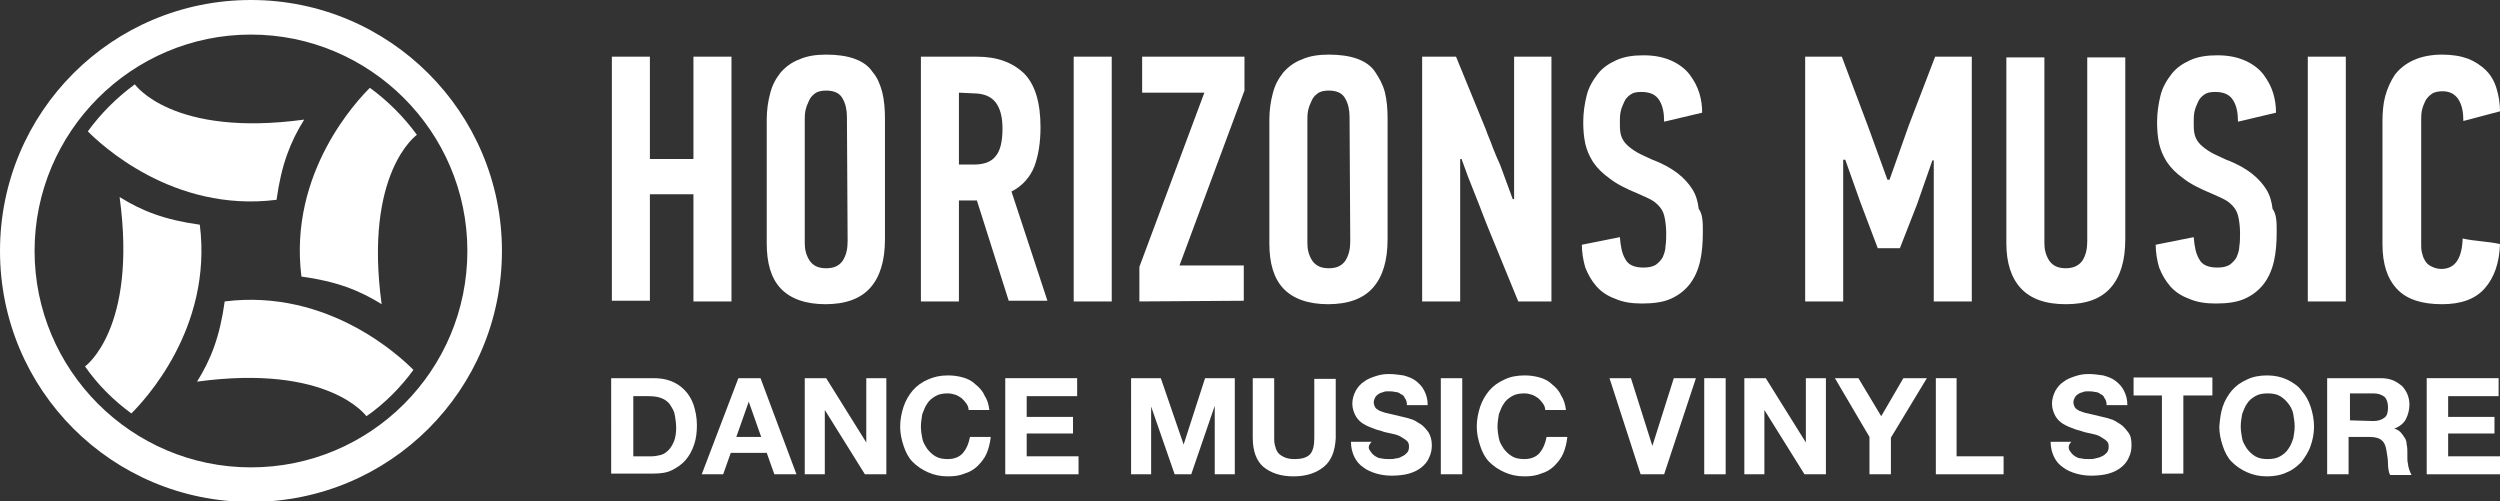
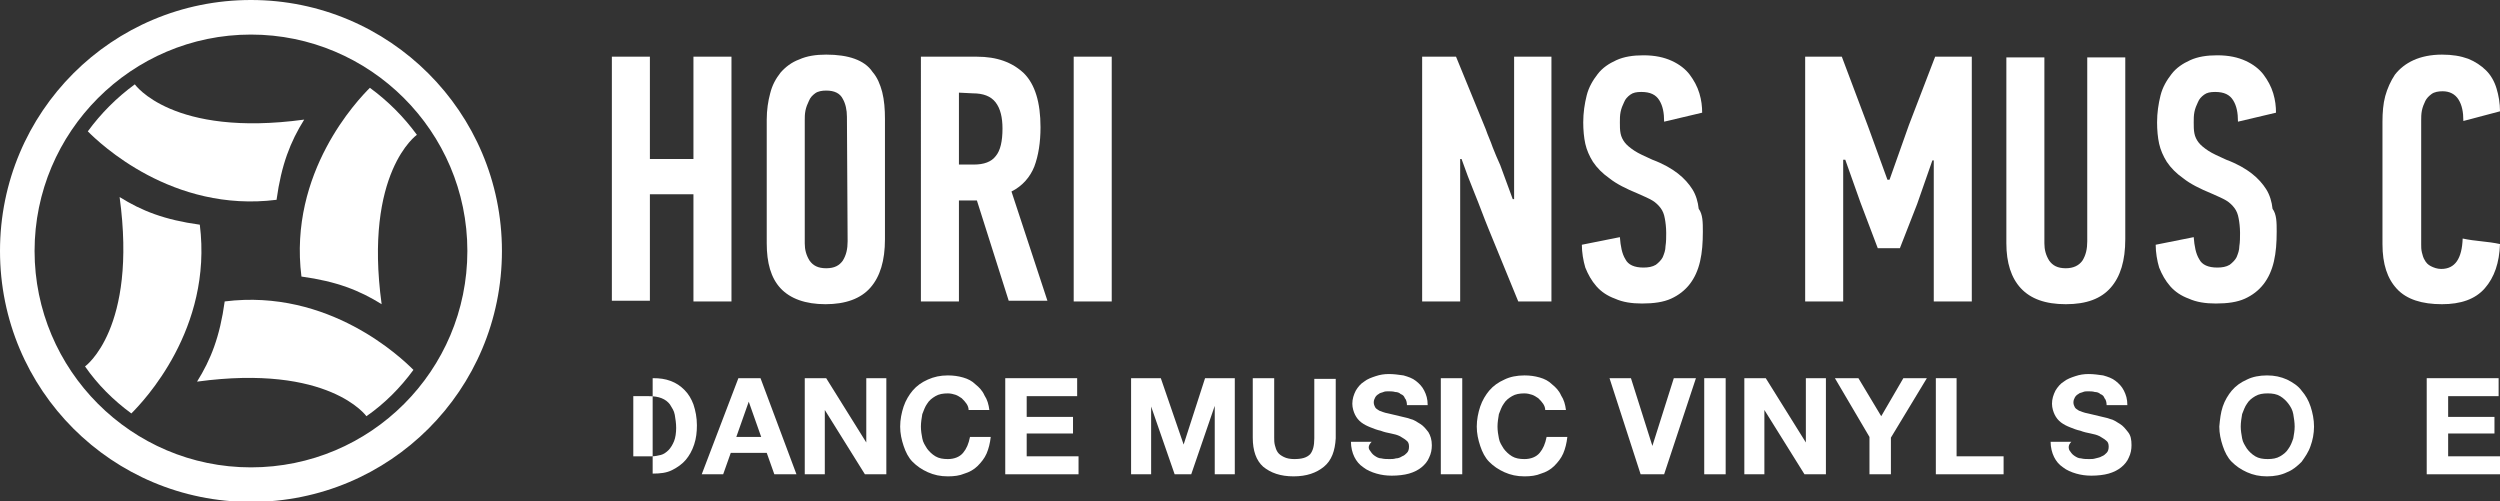
<svg xmlns="http://www.w3.org/2000/svg" id="Layer_1" x="0px" y="0px" viewBox="0 0 361.6 72.5" style="enable-background:new 0 0 361.6 72.5;" xml:space="preserve">
  <rect x="0" y="0" width="361.6" height="72.5" fill="#333333" stroke="none" />
  <style type="text/css"> .st0{fill:#FFFFFF;} </style>
  <g>
    <path class="st0" d="M36.3,5c17.2,0,31.3,14,31.3,31.3s-14,31.3-31.3,31.3S5,53.5,5,36.3S19,5,36.3,5 M36.3,0C16.2,0,0,16.2,0,36.3 s16.2,36.3,36.3,36.3s36.3-16.2,36.3-36.3S56.3,0,36.3,0L36.3,0z" />
    <g>
      <path class="st0" d="M100.3,43.6V28.1H94v15.4h-5.5V8.2H94V23h6.3V8.2h5.5v35.4C105.8,43.6,100.3,43.6,100.3,43.6z" />
      <path class="st0" d="M128,34.6c0,3.1-0.7,5.4-2.1,7s-3.6,2.4-6.5,2.4s-5.1-0.8-6.5-2.3s-2-3.7-2-6.5V17.3c0-1.4,0.2-2.7,0.5-3.8 c0.3-1.2,0.8-2.1,1.5-3c0.7-0.8,1.6-1.5,2.7-1.9c1.1-0.5,2.4-0.7,3.9-0.7c1.6,0,3,0.2,4.1,0.6c1.1,0.4,2,1,2.6,1.9 c0.7,0.8,1.1,1.8,1.4,2.9c0.3,1.2,0.4,2.5,0.4,3.9V34.6z M122.5,16.9c0-1-0.2-1.9-0.6-2.6c-0.4-0.8-1.2-1.2-2.4-1.2 c-0.6,0-1.2,0.1-1.6,0.4c-0.4,0.3-0.7,0.6-0.9,1.1c-0.2,0.4-0.4,0.9-0.5,1.4c-0.1,0.5-0.1,1-0.1,1.4v17.8c0,0.9,0.2,1.7,0.7,2.5 c0.5,0.7,1.2,1.1,2.4,1.1s1.9-0.4,2.4-1.1c0.5-0.8,0.7-1.7,0.7-2.8L122.5,16.9L122.5,16.9z" />
      <path class="st0" d="M141.3,8.2c2.9,0,5.1,0.8,6.8,2.4c1.6,1.6,2.4,4.2,2.4,7.8c0,2.2-0.3,4.1-0.9,5.7c-0.6,1.5-1.7,2.8-3.3,3.6 l5.2,15.8h-5.6L141.3,29h-2.6v14.6h-5.5V8.2H141.3z M138.7,13.4v10.4h2.2c1.4,0,2.5-0.4,3.1-1.2c0.7-0.8,1-2.2,1-4 c0-1.6-0.3-2.9-1-3.8c-0.7-0.9-1.8-1.3-3.3-1.3L138.7,13.4L138.7,13.4z" />
      <path class="st0" d="M155.3,43.6V8.2h5.5v35.4C160.8,43.6,155.3,43.6,155.3,43.6z" />
-       <path class="st0" d="M164.8,43.6v-5l9.4-25.2h-9V8.2H180v4.9l-9.4,25.3h9.3v5.1L164.8,43.6L164.8,43.6z" />
-       <path class="st0" d="M200.7,34.6c0,3.1-0.7,5.4-2.1,7c-1.4,1.6-3.6,2.4-6.5,2.4s-5.1-0.8-6.5-2.3s-2-3.7-2-6.5V17.3 c0-1.4,0.2-2.7,0.5-3.8c0.3-1.2,0.8-2.1,1.5-3c0.7-0.8,1.6-1.5,2.7-1.9c1.1-0.5,2.4-0.7,3.9-0.7c1.6,0,3,0.2,4.1,0.6 c1.1,0.4,2,1,2.6,1.9s1.1,1.8,1.4,2.9c0.3,1.2,0.4,2.5,0.4,3.9L200.7,34.6L200.7,34.6z M195.2,16.9c0-1-0.2-1.9-0.6-2.6 c-0.4-0.8-1.2-1.2-2.4-1.2c-0.6,0-1.2,0.1-1.6,0.4c-0.4,0.3-0.7,0.6-0.9,1.1c-0.2,0.4-0.4,0.9-0.5,1.4c-0.1,0.5-0.1,1-0.1,1.4 v17.8c0,0.9,0.2,1.7,0.7,2.5c0.5,0.7,1.2,1.1,2.4,1.1s1.9-0.4,2.4-1.1c0.5-0.8,0.7-1.7,0.7-2.8L195.2,16.9L195.2,16.9z" />
      <path class="st0" d="M211.2,23v20.6h-5.5V8.2h4.9l4.3,10.5c0.3,0.9,0.7,1.7,1,2.6c0.3,0.8,0.7,1.7,1.1,2.6l1.8,4.9 c0.1,0,0.1,0,0.1,0h0.1V8.2h5.4v35.4h-4.8l-4.3-10.5c-0.7-1.7-1.3-3.4-2-5.1s-1.3-3.3-1.9-5C211.4,23,211.2,23,211.2,23z" />
      <path class="st0" d="M246.3,33.5c0,1.6-0.1,3-0.4,4.3c-0.3,1.3-0.8,2.4-1.5,3.3c-0.7,0.9-1.6,1.6-2.7,2.1 c-1.1,0.5-2.5,0.7-4.2,0.7c-1.5,0-2.8-0.2-3.9-0.7c-1.1-0.4-2-1-2.7-1.8s-1.2-1.7-1.6-2.7c-0.3-1-0.5-2.2-0.5-3.3l5.5-1.1 c0.1,1.3,0.3,2.4,0.8,3.2c0.4,0.8,1.3,1.2,2.6,1.2c0.7,0,1.3-0.1,1.8-0.4c0.4-0.3,0.8-0.7,1-1.1c0.2-0.5,0.4-1,0.4-1.6 c0.1-0.6,0.1-1.3,0.1-1.9c0-0.8-0.1-1.6-0.2-2.1c-0.1-0.6-0.3-1.1-0.6-1.5s-0.7-0.8-1.2-1.1c-0.5-0.3-1.2-0.6-2.1-1 c-1.7-0.7-3.1-1.4-4.1-2.2c-1-0.7-1.8-1.5-2.4-2.4c-0.5-0.8-0.9-1.7-1.1-2.6c-0.2-0.9-0.3-2-0.3-3.1c0-1.4,0.2-2.7,0.5-3.9 s0.9-2.2,1.6-3.1s1.6-1.5,2.7-2c1.1-0.5,2.4-0.7,3.9-0.7c1.7,0,3,0.3,4.1,0.8s2,1.2,2.6,2s1.1,1.7,1.4,2.7c0.3,1,0.4,1.9,0.4,2.8 l-5.5,1.3c0-1.3-0.2-2.3-0.7-3.1s-1.3-1.2-2.6-1.2c-0.7,0-1.2,0.1-1.6,0.4c-0.4,0.3-0.7,0.6-0.9,1.1c-0.2,0.4-0.4,0.9-0.5,1.4 c-0.1,0.5-0.1,1-0.1,1.5c0,0.6,0,1.1,0.1,1.6s0.3,0.9,0.6,1.3s0.8,0.8,1.4,1.2c0.6,0.4,1.5,0.8,2.6,1.3c1.6,0.6,2.8,1.3,3.7,2 s1.6,1.5,2.1,2.3s0.8,1.8,0.9,2.8C246.3,31,246.3,32.2,246.3,33.5z" />
      <path class="st0" d="M271.6,35.9l-2.5-6.6l-2.2-6.2h-0.3v20.5h-5.5V8.2h5.3l3.8,10.1L273,26h0.3l2.8-7.9l3.8-9.9h5.3v35.4h-5.5 V23.2h-0.2l-2.2,6.3l-2.5,6.4H271.6z" />
      <path class="st0" d="M307.4,8.3v26.3c0,3.1-0.7,5.4-2.1,7s-3.5,2.4-6.5,2.4s-5.1-0.8-6.5-2.3s-2.1-3.7-2.1-6.5V8.3h5.5v26.9 c0,0.9,0.2,1.7,0.7,2.5c0.5,0.7,1.2,1.1,2.4,1.1c1.1,0,1.9-0.4,2.4-1.1c0.5-0.8,0.7-1.7,0.7-2.8V8.3H307.4z" />
      <path class="st0" d="M329.3,33.5c0,1.6-0.1,3-0.4,4.3s-0.8,2.4-1.5,3.3c-0.7,0.9-1.6,1.6-2.7,2.1s-2.5,0.7-4.2,0.7 c-1.5,0-2.8-0.2-3.9-0.7c-1.1-0.4-2-1-2.7-1.8s-1.2-1.7-1.6-2.7c-0.3-1-0.5-2.2-0.5-3.3l5.5-1.1c0.1,1.3,0.3,2.4,0.8,3.2 c0.4,0.8,1.3,1.2,2.6,1.2c0.7,0,1.3-0.1,1.8-0.4c0.4-0.3,0.8-0.7,1-1.1c0.2-0.5,0.4-1,0.4-1.6c0.1-0.6,0.1-1.3,0.1-1.9 c0-0.8-0.1-1.6-0.2-2.1c-0.1-0.6-0.3-1.1-0.6-1.5c-0.3-0.4-0.7-0.8-1.2-1.1c-0.5-0.3-1.2-0.6-2.1-1c-1.7-0.7-3.1-1.4-4.1-2.2 c-1-0.7-1.8-1.5-2.4-2.4c-0.5-0.8-0.9-1.7-1.1-2.6s-0.3-2-0.3-3.1c0-1.4,0.2-2.7,0.5-3.9s0.9-2.2,1.6-3.1s1.6-1.5,2.7-2 s2.4-0.7,3.9-0.7c1.7,0,3,0.3,4.1,0.8s2,1.2,2.6,2s1.1,1.7,1.4,2.7s0.4,1.9,0.4,2.8l-5.5,1.3c0-1.3-0.2-2.3-0.7-3.1 s-1.3-1.2-2.6-1.2c-0.7,0-1.2,0.1-1.6,0.4c-0.4,0.3-0.7,0.6-0.9,1.1c-0.2,0.4-0.4,0.9-0.5,1.4c-0.1,0.5-0.1,1-0.1,1.5 c0,0.6,0,1.1,0.1,1.6s0.3,0.9,0.6,1.3c0.3,0.4,0.8,0.8,1.4,1.2c0.6,0.4,1.5,0.8,2.6,1.3c1.6,0.6,2.8,1.3,3.7,2 c0.9,0.7,1.6,1.5,2.1,2.3s0.8,1.8,0.9,2.8C329.3,31,329.3,32.2,329.3,33.5z" />
-       <path class="st0" d="M333.8,43.6V8.2h5.5v35.4C339.3,43.6,333.8,43.6,333.8,43.6z" />
      <path class="st0" d="M353.2,7.9c1.5,0,2.7,0.2,3.8,0.6c1,0.4,1.9,1,2.6,1.7s1.2,1.6,1.5,2.6s0.5,2.1,0.5,3.3l-5.3,1.4 c0-1.3-0.2-2.3-0.7-3.1s-1.3-1.2-2.3-1.2c-0.6,0-1.2,0.1-1.6,0.4s-0.7,0.6-0.9,1c-0.2,0.4-0.4,0.9-0.5,1.4c-0.1,0.5-0.1,1-0.1,1.4 v18c0,0.3,0,0.7,0.1,1.1c0.1,0.4,0.2,0.8,0.4,1.1c0.2,0.4,0.5,0.7,0.9,0.9s0.9,0.4,1.5,0.4c2,0,3-1.5,3.1-4.4 c0.9,0.2,1.8,0.3,2.7,0.4c0.9,0.1,1.8,0.2,2.7,0.4c-0.1,2.7-0.8,4.8-2.2,6.4c-1.4,1.6-3.5,2.3-6.2,2.3c-2.9,0-5.1-0.7-6.5-2.2 s-2.1-3.6-2.1-6.5V17.6c0-1.3,0.1-2.6,0.4-3.7s0.8-2.2,1.4-3.1c0.7-0.9,1.6-1.6,2.7-2.1C350.2,8.2,351.6,7.9,353.2,7.9z" />
    </g>
    <g>
-       <path class="st0" d="M94.5,54.7c0.9,0,1.7,0.1,2.5,0.4c0.8,0.3,1.4,0.7,2,1.3s1,1.3,1.3,2.1c0.3,0.9,0.5,1.9,0.5,3 c0,1-0.1,1.9-0.4,2.8s-0.7,1.6-1.2,2.2s-1.2,1.1-2,1.5s-1.7,0.5-2.8,0.5h-6V54.7H94.5z M94.3,66c0.4,0,0.9-0.1,1.3-0.2 s0.8-0.4,1.1-0.7c0.3-0.3,0.6-0.8,0.8-1.3c0.2-0.5,0.3-1.2,0.3-1.9s-0.1-1.3-0.2-1.9c-0.1-0.6-0.4-1-0.7-1.5 c-0.3-0.4-0.7-0.7-1.2-0.9s-1.1-0.3-1.9-0.3h-2.2V66H94.3z" />
+       <path class="st0" d="M94.5,54.7c0.9,0,1.7,0.1,2.5,0.4c0.8,0.3,1.4,0.7,2,1.3s1,1.3,1.3,2.1c0.3,0.9,0.5,1.9,0.5,3 c0,1-0.1,1.9-0.4,2.8s-0.7,1.6-1.2,2.2s-1.2,1.1-2,1.5s-1.7,0.5-2.8,0.5V54.7H94.5z M94.3,66c0.4,0,0.9-0.1,1.3-0.2 s0.8-0.4,1.1-0.7c0.3-0.3,0.6-0.8,0.8-1.3c0.2-0.5,0.3-1.2,0.3-1.9s-0.1-1.3-0.2-1.9c-0.1-0.6-0.4-1-0.7-1.5 c-0.3-0.4-0.7-0.7-1.2-0.9s-1.1-0.3-1.9-0.3h-2.2V66H94.3z" />
      <path class="st0" d="M110,54.7l5.2,13.9H112l-1.1-3.1h-5.2l-1.1,3.1h-3.1l5.3-13.9C106.8,54.7,110,54.7,110,54.7z M110.1,63.2 l-1.8-5.1l0,0l-1.8,5.1H110.1z" />
      <path class="st0" d="M119.5,54.7l5.8,9.3l0,0v-9.3h2.9v13.9h-3.1l-5.8-9.3l0,0v9.3h-2.9V54.7H119.5z" />
      <path class="st0" d="M139.8,58.4c-0.2-0.3-0.4-0.5-0.7-0.8c-0.3-0.2-0.6-0.4-0.9-0.5c-0.3-0.1-0.7-0.2-1.1-0.2 c-0.7,0-1.3,0.1-1.8,0.4c-0.5,0.3-0.9,0.6-1.2,1.1c-0.3,0.4-0.5,1-0.7,1.5c-0.1,0.6-0.2,1.2-0.2,1.8s0.1,1.2,0.2,1.7 c0.1,0.6,0.4,1,0.7,1.5c0.3,0.4,0.7,0.8,1.2,1.1c0.5,0.3,1.1,0.4,1.8,0.4c0.9,0,1.7-0.3,2.2-0.9s0.8-1.3,1-2.3h3 c-0.1,0.9-0.3,1.7-0.6,2.4s-0.8,1.3-1.3,1.8s-1.2,0.9-1.9,1.1c-0.7,0.3-1.5,0.4-2.4,0.4c-1.1,0-2-0.2-2.9-0.6s-1.6-0.9-2.2-1.5 c-0.6-0.6-1-1.4-1.3-2.3s-0.5-1.8-0.5-2.8s0.2-2,0.5-2.9s0.8-1.7,1.3-2.3c0.6-0.7,1.3-1.2,2.2-1.6c0.9-0.4,1.8-0.6,2.9-0.6 c0.8,0,1.5,0.1,2.2,0.3s1.3,0.5,1.8,1c0.5,0.4,1,0.9,1.3,1.6c0.4,0.6,0.6,1.3,0.7,2.1h-3C140.1,59,140,58.7,139.8,58.4z" />
      <path class="st0" d="M155.8,54.7v2.6h-7.3v3h6.7v2.4h-6.7V66h7.5v2.6h-10.6V54.7H155.8z" />
      <path class="st0" d="M167.9,54.7l3.3,9.6l0,0l3.1-9.6h4.3v13.9h-2.9v-9.9l0,0l-3.4,9.9h-2.4l-3.4-9.8l0,0v9.8h-2.9V54.7H167.9z" />
      <path class="st0" d="M191.5,67.5c-1.1,0.9-2.5,1.4-4.4,1.4s-3.3-0.5-4.4-1.4c-1-0.9-1.5-2.3-1.5-4.2v-8.6h3.1v8.6 c0,0.4,0,0.7,0.1,1.1c0.1,0.4,0.2,0.7,0.4,1s0.5,0.5,0.9,0.7s0.9,0.3,1.5,0.3c1.1,0,1.8-0.2,2.3-0.7c0.4-0.5,0.6-1.2,0.6-2.3v-8.6 h3.1v8.6C193.1,65.2,192.6,66.6,191.5,67.5z" />
      <path class="st0" d="M198.1,65.1c0.2,0.3,0.4,0.6,0.7,0.8c0.3,0.2,0.6,0.4,1,0.4c0.4,0.1,0.8,0.1,1.2,0.1c0.3,0,0.6,0,0.9-0.1 c0.3,0,0.6-0.1,0.9-0.3c0.3-0.1,0.5-0.3,0.7-0.5s0.3-0.5,0.3-0.9s-0.1-0.7-0.4-0.9c-0.2-0.2-0.6-0.4-0.9-0.6 c-0.4-0.2-0.8-0.3-1.3-0.4c-0.5-0.1-1-0.2-1.5-0.4c-0.5-0.1-1-0.3-1.5-0.5s-0.9-0.4-1.3-0.7c-0.4-0.3-0.7-0.7-0.9-1.1 c-0.2-0.4-0.4-1-0.4-1.6c0-0.7,0.2-1.3,0.5-1.9c0.3-0.5,0.7-1,1.2-1.3c0.5-0.4,1.1-0.6,1.7-0.8c0.6-0.2,1.2-0.3,1.9-0.3 s1.4,0.1,2.1,0.2c0.7,0.2,1.3,0.4,1.8,0.8c0.5,0.4,0.9,0.8,1.2,1.4c0.3,0.6,0.5,1.2,0.5,2.1h-3c0-0.4-0.1-0.8-0.3-1 c-0.1-0.3-0.3-0.5-0.6-0.6c-0.2-0.2-0.5-0.3-0.8-0.3c-0.3-0.1-0.7-0.1-1-0.1c-0.2,0-0.5,0-0.7,0.1s-0.5,0.1-0.7,0.3 c-0.2,0.1-0.4,0.3-0.5,0.5s-0.2,0.4-0.2,0.7s0.1,0.5,0.2,0.7c0.1,0.2,0.3,0.3,0.6,0.5c0.3,0.1,0.7,0.3,1.3,0.4 c0.5,0.1,1.2,0.3,2.1,0.5c0.3,0.1,0.6,0.1,1.1,0.3c0.5,0.1,0.9,0.4,1.4,0.7s0.8,0.7,1.2,1.2c0.3,0.5,0.5,1.1,0.5,1.9 c0,0.6-0.1,1.2-0.4,1.8c-0.2,0.5-0.6,1-1.1,1.4s-1.1,0.7-1.8,0.9c-0.7,0.2-1.6,0.3-2.5,0.3c-0.8,0-1.5-0.1-2.2-0.3 c-0.7-0.2-1.4-0.5-1.9-0.9c-0.6-0.4-1-0.9-1.3-1.5s-0.5-1.4-0.5-2.2h3C197.9,64.4,197.9,64.8,198.1,65.1z" />
      <path class="st0" d="M211.5,54.7v13.9h-3.1V54.7H211.5z" />
      <path class="st0" d="M223.2,58.4c-0.2-0.3-0.4-0.5-0.7-0.8c-0.3-0.2-0.6-0.4-0.9-0.5c-0.3-0.1-0.7-0.2-1.1-0.2 c-0.7,0-1.3,0.1-1.8,0.4c-0.5,0.3-0.9,0.6-1.2,1.1c-0.3,0.4-0.5,1-0.7,1.5c-0.1,0.6-0.2,1.2-0.2,1.8s0.1,1.2,0.2,1.7 c0.1,0.6,0.4,1,0.7,1.5c0.3,0.4,0.7,0.8,1.2,1.1s1.1,0.4,1.8,0.4c0.9,0,1.7-0.3,2.2-0.9s0.8-1.3,1-2.3h3c-0.1,0.9-0.3,1.7-0.6,2.4 s-0.8,1.3-1.3,1.8s-1.2,0.9-1.9,1.1c-0.7,0.3-1.5,0.4-2.4,0.4c-1.1,0-2-0.2-2.9-0.6s-1.6-0.9-2.2-1.5c-0.6-0.6-1-1.4-1.3-2.3 s-0.5-1.8-0.5-2.8s0.2-2,0.5-2.9s0.8-1.7,1.3-2.3c0.6-0.7,1.3-1.2,2.2-1.6c0.8-0.4,1.8-0.6,2.9-0.6c0.8,0,1.5,0.1,2.2,0.3 s1.3,0.5,1.8,1c0.5,0.4,1,0.9,1.3,1.6c0.4,0.6,0.6,1.3,0.7,2.1h-3C223.5,59,223.4,58.7,223.2,58.4z" />
      <path class="st0" d="M237.3,68.6l-4.5-13.9h3.1l3.1,9.8l0,0l3.1-9.8h3.2l-4.6,13.9H237.3z" />
      <path class="st0" d="M249.6,54.7v13.9h-3.1V54.7H249.6z" />
      <path class="st0" d="M255.4,54.7l5.8,9.3l0,0v-9.3h2.9v13.9H261l-5.8-9.3l0,0v9.3h-2.9V54.7H255.4z" />
      <path class="st0" d="M265.4,54.7h3.4l3.3,5.5l3.2-5.5h3.4l-5.2,8.6v5.3h-3.1v-5.4L265.4,54.7z" />
      <path class="st0" d="M283,54.7V66h6.8v2.6H280V54.7H283z" />
      <path class="st0" d="M299.3,65.1c0.2,0.3,0.4,0.6,0.7,0.8c0.3,0.2,0.6,0.4,1,0.4c0.4,0.1,0.8,0.1,1.2,0.1c0.3,0,0.6,0,0.9-0.1 s0.6-0.1,0.9-0.3c0.3-0.1,0.5-0.3,0.7-0.5s0.3-0.5,0.3-0.9s-0.1-0.7-0.4-0.9c-0.2-0.2-0.6-0.4-0.9-0.6c-0.4-0.2-0.8-0.3-1.3-0.4 c-0.5-0.1-1-0.2-1.5-0.4c-0.5-0.1-1-0.3-1.5-0.5s-0.9-0.4-1.3-0.7s-0.7-0.7-0.9-1.1c-0.2-0.4-0.4-1-0.4-1.6c0-0.7,0.2-1.3,0.5-1.9 c0.3-0.5,0.7-1,1.2-1.3c0.5-0.4,1.1-0.6,1.7-0.8s1.2-0.3,1.9-0.3c0.7,0,1.4,0.1,2.1,0.2c0.7,0.2,1.3,0.4,1.8,0.8 c0.5,0.4,0.9,0.8,1.2,1.4c0.3,0.6,0.5,1.2,0.5,2.1h-3c0-0.4-0.1-0.8-0.3-1c-0.1-0.3-0.3-0.5-0.6-0.6c-0.2-0.2-0.5-0.3-0.8-0.3 c-0.3-0.1-0.7-0.1-1-0.1c-0.2,0-0.5,0-0.7,0.1s-0.5,0.1-0.7,0.3c-0.2,0.1-0.4,0.3-0.5,0.5s-0.2,0.4-0.2,0.7s0.1,0.5,0.2,0.7 s0.3,0.3,0.6,0.5c0.3,0.1,0.7,0.3,1.3,0.4c0.5,0.1,1.2,0.3,2.1,0.5c0.3,0.1,0.6,0.1,1.1,0.3c0.5,0.1,0.9,0.4,1.4,0.7 s0.8,0.7,1.2,1.2s0.5,1.1,0.5,1.9c0,0.6-0.1,1.2-0.4,1.8c-0.2,0.5-0.6,1-1.1,1.4s-1.1,0.7-1.8,0.9c-0.7,0.2-1.6,0.3-2.5,0.3 c-0.8,0-1.5-0.1-2.2-0.3c-0.7-0.2-1.4-0.5-1.9-0.9c-0.6-0.4-1-0.9-1.3-1.5s-0.5-1.4-0.5-2.2h3C299.1,64.4,299.2,64.8,299.3,65.1z" />
-       <path class="st0" d="M308.6,57.2v-2.6H320v2.6h-4.2v11.3h-3.1V57.2H308.6z" />
      <path class="st0" d="M321.5,58.8c0.3-0.9,0.8-1.7,1.3-2.3c0.6-0.7,1.3-1.2,2.2-1.6c0.8-0.4,1.8-0.6,2.9-0.6s2,0.2,2.9,0.6 c0.8,0.4,1.6,0.9,2.1,1.6c0.6,0.7,1,1.4,1.3,2.3c0.3,0.9,0.5,1.9,0.5,2.9s-0.2,2-0.5,2.8c-0.3,0.9-0.8,1.6-1.3,2.3 c-0.6,0.6-1.3,1.2-2.1,1.5c-0.8,0.4-1.8,0.6-2.9,0.6s-2-0.2-2.9-0.6s-1.6-0.9-2.2-1.5s-1-1.4-1.3-2.3s-0.5-1.8-0.5-2.8 C321.1,60.6,321.2,59.7,321.5,58.8z M324.3,63.4c0.1,0.6,0.4,1,0.7,1.5c0.3,0.4,0.7,0.8,1.2,1.1s1.1,0.4,1.8,0.4s1.3-0.1,1.8-0.4 s0.9-0.6,1.2-1.1c0.3-0.4,0.5-0.9,0.7-1.5c0.1-0.6,0.2-1.1,0.2-1.7c0-0.6-0.1-1.2-0.2-1.8s-0.4-1.1-0.7-1.5 c-0.3-0.4-0.7-0.8-1.2-1.1s-1.1-0.4-1.8-0.4s-1.3,0.1-1.8,0.4c-0.5,0.3-0.9,0.6-1.2,1.1c-0.3,0.4-0.5,1-0.7,1.5 c-0.1,0.6-0.2,1.2-0.2,1.8C324.1,62.3,324.2,62.8,324.3,63.4z" />
-       <path class="st0" d="M344.4,54.7c0.6,0,1.2,0.1,1.7,0.3s0.9,0.5,1.3,0.8c0.4,0.4,0.6,0.8,0.8,1.2c0.2,0.5,0.3,1,0.3,1.5 c0,0.8-0.2,1.5-0.5,2.1s-0.9,1.1-1.7,1.4l0,0c0.4,0.1,0.7,0.3,0.9,0.5c0.2,0.2,0.4,0.5,0.6,0.8s0.3,0.6,0.3,1 c0.1,0.4,0.1,0.7,0.1,1.1c0,0.2,0,0.5,0,0.8s0,0.6,0.1,0.9c0,0.3,0.1,0.6,0.2,0.9s0.2,0.5,0.3,0.7h-3.1c-0.2-0.4-0.3-1-0.3-1.6 s-0.1-1.2-0.2-1.8c-0.1-0.7-0.3-1.3-0.7-1.6c-0.3-0.3-0.9-0.5-1.7-0.5h-3.1v5.4h-3.1V54.7H344.4z M343.3,60.9 c0.7,0,1.2-0.2,1.6-0.5s0.5-0.8,0.5-1.5s-0.2-1.2-0.5-1.5c-0.4-0.3-0.9-0.5-1.6-0.5h-3.4v3.9L343.3,60.9L343.3,60.9z" />
      <path class="st0" d="M361.4,54.7v2.6h-7.3v3h6.7v2.4h-6.7V66h7.5v2.6H351V54.7H361.4z" />
    </g>
    <path class="st0" d="M16,15.8" />
    <path class="st0" d="M12.7,19c1.7,1.7,12.2,11.8,27.3,9.9c0.7-5.1,2-8.4,4-11.6c-19.1,2.6-24.5-5.1-24.5-5.1 C16.9,14.1,14.6,16.4,12.7,19z" />
    <path class="st0" d="M19,59.8c1.7-1.7,11.8-12.2,9.9-27.3c-5.1-0.7-8.4-2-11.6-4c2.6,19.1-5,24.5-5,24.5 C14.1,55.6,16.4,57.9,19,59.8z" />
    <path class="st0" d="M59.8,53.5c-1.7-1.7-12.2-11.8-27.3-9.9c-0.7,5.1-2,8.4-4,11.6c19.1-2.6,24.5,5,24.5,5 C55.6,58.4,57.9,56.1,59.8,53.5z" />
    <path class="st0" d="M53.5,12.7c-1.7,1.7-11.8,12.2-9.9,27.3c5.1,0.7,8.4,2,11.6,4c-2.6-19.1,5.1-24.5,5.1-24.5 C58.4,16.9,56.1,14.6,53.5,12.7z" />
  </g>
</svg>